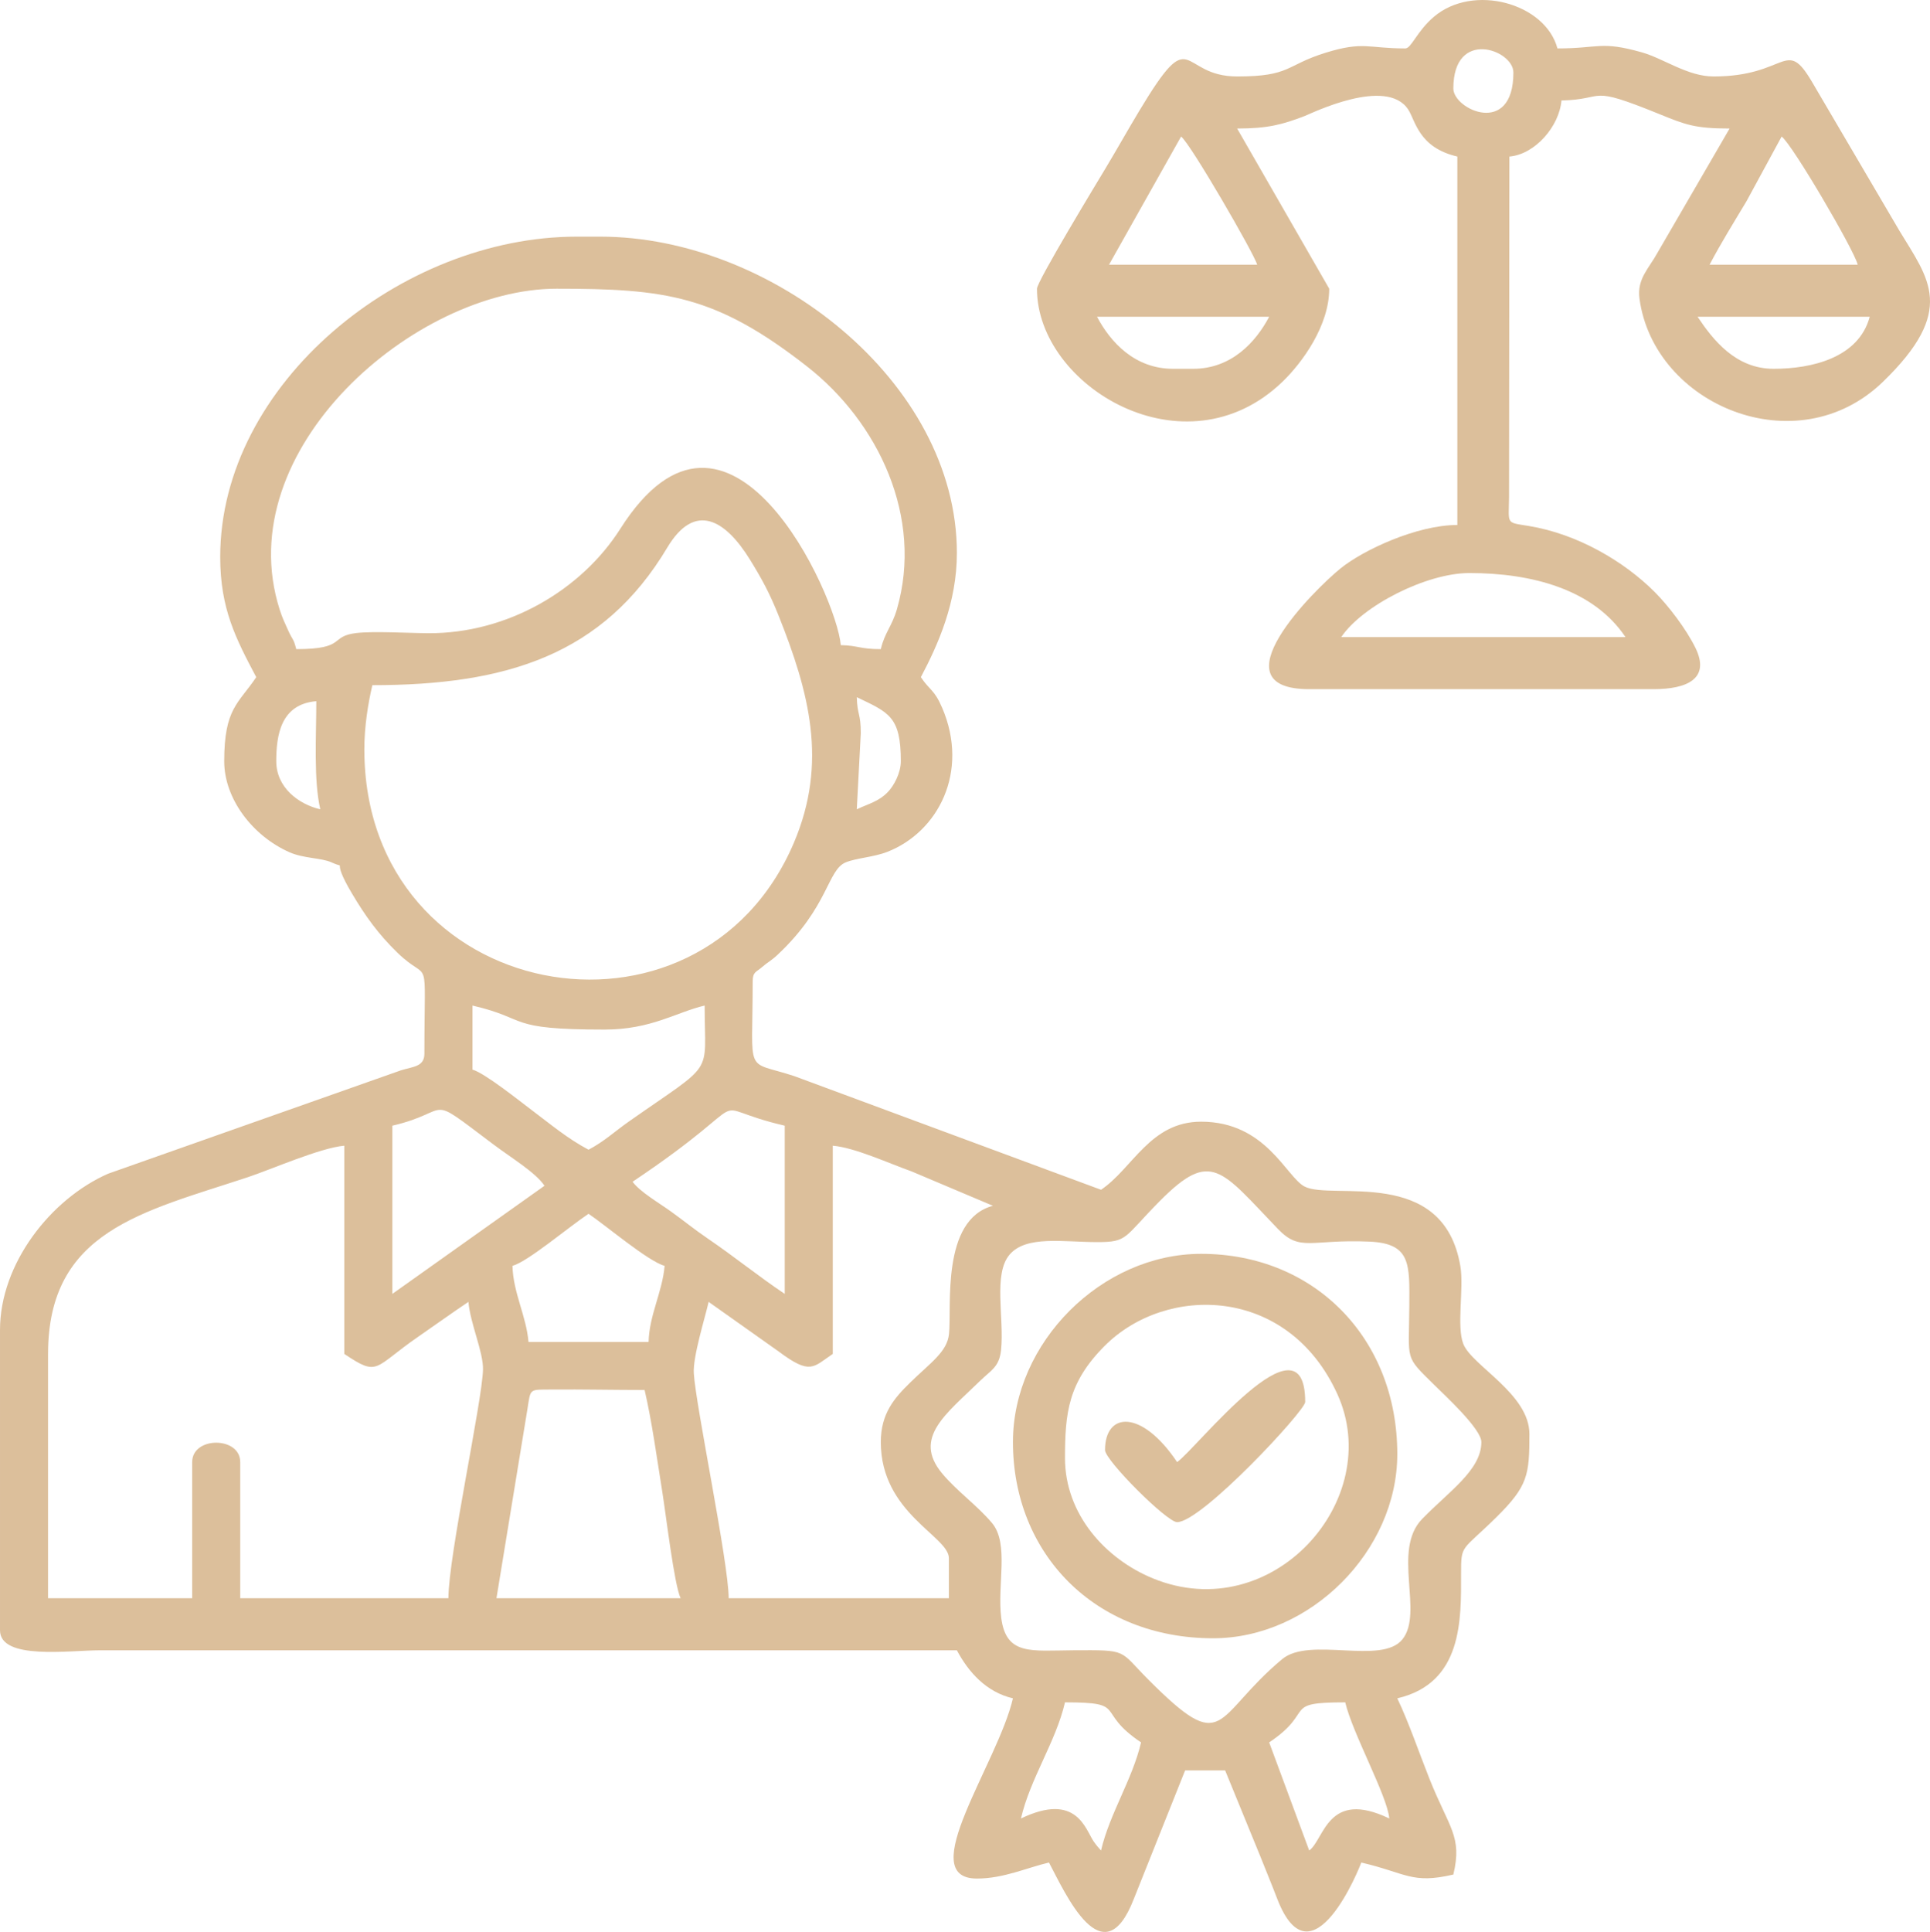
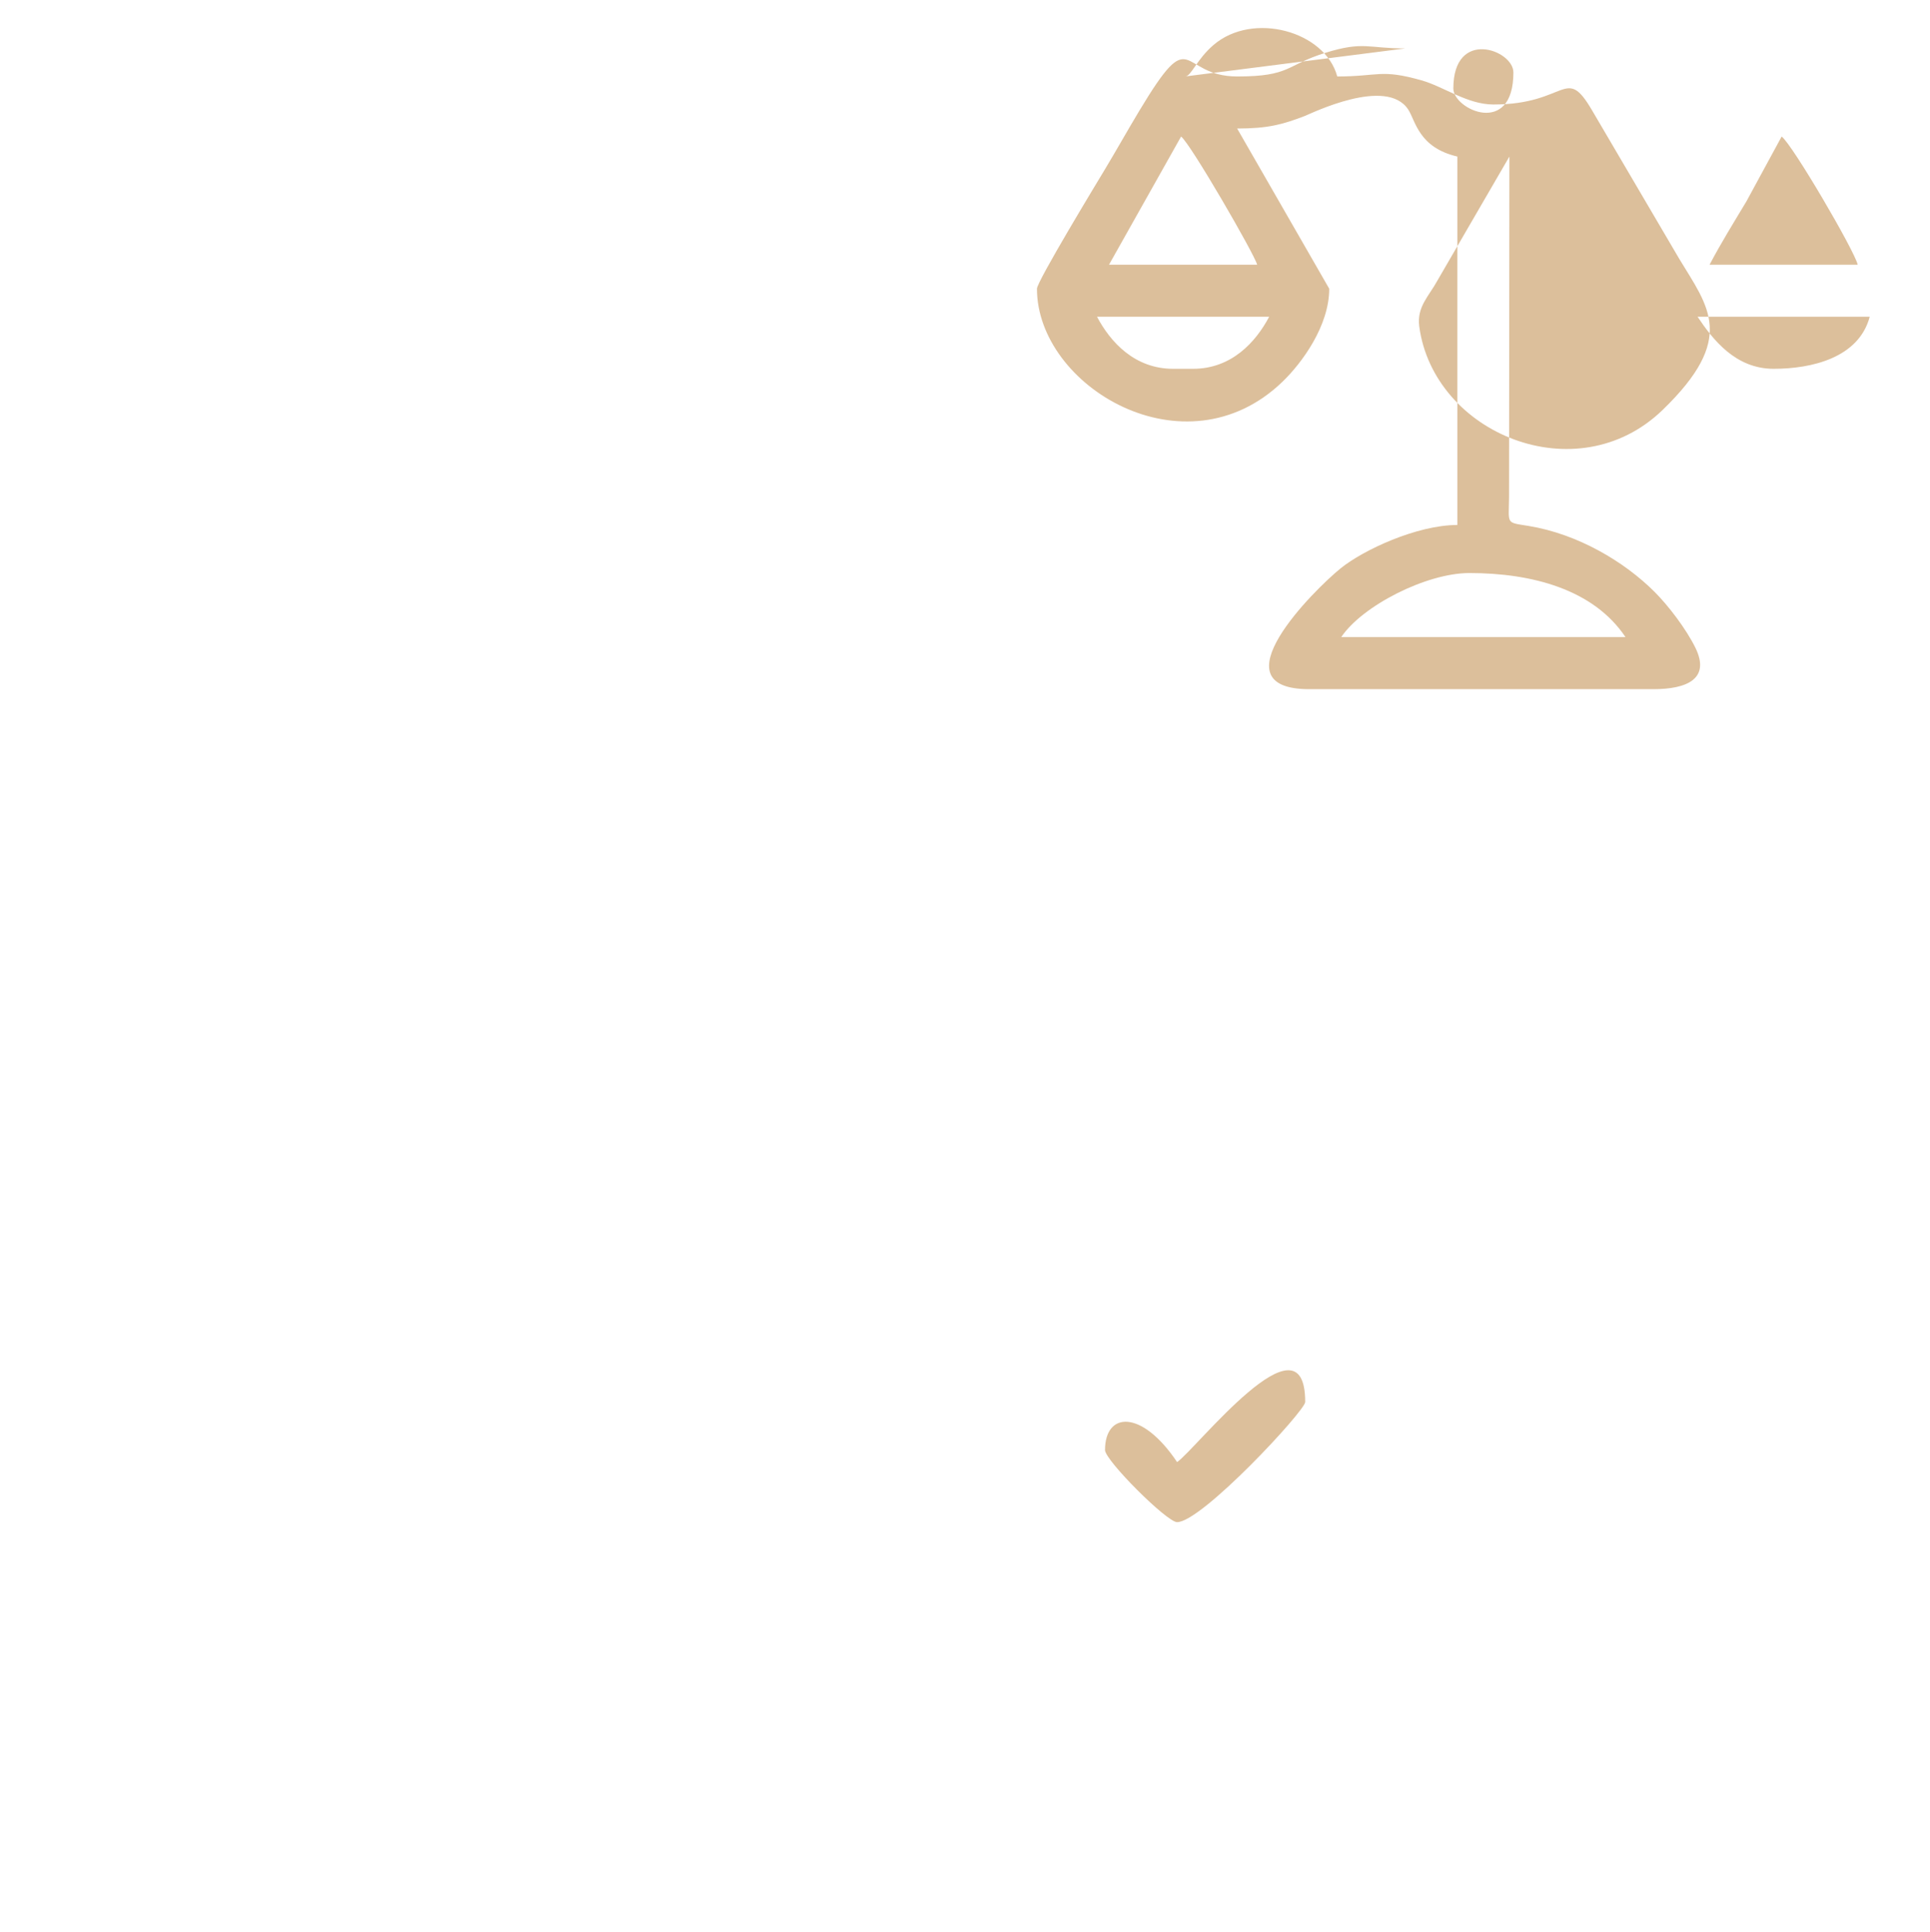
<svg xmlns="http://www.w3.org/2000/svg" xml:space="preserve" width="32.104mm" height="32.129mm" version="1.1" style="shape-rendering:geometricPrecision; text-rendering:geometricPrecision; image-rendering:optimizeQuality; fill-rule:evenodd; clip-rule:evenodd" viewBox="0 0 235856.41 236038.6">
  <defs>
    <style type="text/css"> .fil0 {fill:#DCBF9B} </style>
  </defs>
  <g id="Слой_x0020_1">
    <g id="_105553162995904">
-       <path class="fil0" d="M155099.52 212880.09c5750.14,-3850.32 1428.9,-4892.8 9296.32,-4892.8 880.85,3779.06 5154.34,11451.06 5382.08,14188.38 -7552.98,-3624.05 -7922.51,2549.25 -9785.6,3914.24l-4892.8 -13209.82zm-20549.02 13209.82c-283.58,-325.45 -514.26,-556.13 -878.65,-1077.74 -1027.78,-1470.78 -2065.11,-6118.94 -8906.95,-2836.5 1150.47,-4939.08 4249.98,-9329.38 5382.08,-14188.38 7850.52,0 3546.18,1041.74 9296.32,4892.8 -1052.76,4515.92 -3840.77,8693.9 -4892.8,13209.82zm-55777.17 -56266.45c898.48,3858.41 1491.35,8261.92 2171.64,12506.76 452.55,2826.22 1451.68,11310.01 2231.88,12935.8l-22506.87 0 3787.14 -23123.25c406.26,-2569.09 181.46,-2351.63 3006.21,-2375.14 3734.25,-31.59 7557.39,55.83 11310.01,55.83zm102258.02 6360.64c0,3414.67 -3963.46,6025.64 -7238.55,9396.97 -3722.49,3832.69 224.07,11443.71 -2411.87,14712.19 -2558.07,3171.5 -11334.98,-395.24 -14704.11,2421.42 -8492.61,7100.44 -6810.25,12062.29 -16377.65,2458.89 -3600.54,-3614.5 -2361.18,-3587.32 -9172.16,-3548.38 -5091.16,29.39 -8170.83,664.13 -8769.57,-3951.71 -521.6,-4023.7 996.19,-9054.62 -1126.96,-11594.32 -1777.86,-2126.09 -4360.17,-3952.44 -6131.43,-6103.51 -3574.09,-4338.87 550.26,-7234.14 4652.57,-11251.23 1351.76,-1323.85 2360.44,-1685.3 2582.31,-3778.33 412.14,-3891.46 -1000.6,-9286.03 1051.29,-11669.99 2037.2,-2366.32 6525.94,-1520.73 10710.53,-1520.73 3779.06,0 3181.05,-528.95 7671.26,-5050.75 6257.05,-6300.4 7440.58,-3790.82 14408.78,3450.67 2729.98,2836.5 3992.85,1225.4 11179.97,1541.31 5070.59,222.6 4903.08,2732.18 4870.02,7850.52 -44.08,6862.41 -633.27,6020.49 3055.43,9665.85 1213.65,1198.96 5750.14,5361.51 5750.14,6971.14zm-126232.74 19081.92l-25442.55 0 0 -16635.52c0,-3156.08 -5870.62,-3156.08 -5870.62,0l0 16635.52 -17614.08 0 0 -29846.07c0,-15053.07 11565.67,-17338.58 24401.55,-21590.03 2832.09,-937.42 8892.26,-3609.36 11804.43,-3851.79l0 25441.82c4259.53,2851.93 3518.26,1688.97 9099.43,-2153.27 2208.37,-1520.73 3952.44,-2790.22 6068.25,-4207.37 217.46,2614.64 1824.15,6135.1 1780.8,8250.17 -78.61,3793.76 -4227.2,22833.8 -4227.2,27956.54zm24463.99 -31313.91l-14678.4 0c-263.74,-3165.63 -1884.39,-6032.98 -1957.12,-9296.32 1844.72,-492.22 6809.51,-4695.18 9296.32,-6360.64 2054.09,1376.01 7301,5828.01 9296.32,6360.64 -263.74,3166.36 -1885.12,6033.72 -1957.12,9296.32zm28377.5 12232c0,8699.04 8317.76,11497.34 8317.76,14189.12l0 4892.8 -26910.39 0c0,-4330.79 -4039.86,-23579.47 -4261.73,-27502.52 -113.87,-2010.75 1332.66,-6628.79 1815.33,-8704.19l8592.52 6085.88c3865.75,2890.13 4186.06,1874.84 6575.16,274.76l0 -25441.82c2710.87,225.54 6980.69,2209.84 9596.79,3124.49l9974.4 4214.71c-6375.33,1701.46 -5020.63,12400.97 -5366.65,15671.65 -232.89,2199.56 -2292.86,3521.2 -4790.68,5973.48 -1865.29,1832.23 -3542.5,3719.56 -3542.5,7221.65zm-30334.62 -31802.46c16509.16,-11055.82 7746.93,-9376.39 18591.9,-6849.92l0 20549.02c-3222.19,-2157.68 -6102.77,-4510.78 -9392.56,-6752.94 -1711.74,-1165.9 -2810.79,-2090.83 -4512.98,-3314.76 -1483.27,-1065.98 -3776.12,-2389.1 -4686.36,-3631.4zm-29356.79 13699.1l0 -20549.02c7626.45,-1777.13 3761.43,-4160.35 12371.58,2306.82 2184.86,1641.22 5135.23,3411 6221.05,5032.38l-18592.64 13209.82zm23974.71 -17613.34c-2594.06,-1373.07 -4584.24,-3070.12 -6920.45,-4822.27 -1514.12,-1135.78 -5794.95,-4570.29 -7268.67,-4963.33l0 -7828.48c7074.72,1647.83 3950.24,2935.68 16146.24,2935.68 5722.96,0 8810.71,-2138.58 12231.26,-2935.68 0,8806.3 1420.82,6666.99 -9292.64,14192.05 -1724.23,1210.71 -2937.15,2385.42 -4895.74,3422.02zm-38163.83 -47460.15c0,-3103.18 506.91,-6974.07 4892.8,-7338.46 0,4337.4 -340.15,9650.42 489.28,13209.82 -2685.16,-625.19 -5382.08,-2686.63 -5382.08,-5871.36zm10764.16 -1467.84c0,-2788.75 451.08,-5564.27 978.56,-7827.74 16382.06,0 28209.26,-3693.84 36038.47,-16803.75 3381.61,-5661.98 7118.07,-3386.02 10115.46,1474.45 1436.25,2329.59 2386.89,4067.78 3477.85,6796.29 3760.7,9407.25 6045.47,17989.48 1892.47,27764.8 -11550.97,27185.15 -52502.82,19748.25 -52502.82,-11404.04zm60180.69 -6359.9c3920.85,1880.72 5382.08,2349.42 5382.08,7827.74 0,1412.74 -836.04,2994.45 -1603.75,3778.33 -1149,1171.77 -2378.08,1421.56 -3778.33,2093.03l489.28 -9296.32c0,-2447.87 -427.57,-2185.6 -489.28,-4402.78zm-68498.45 -5871.36c-387.9,-1453.15 -371.74,-902.89 -1037.33,-2387.63 -372.47,-832.36 -654.58,-1391.44 -988.84,-2436.11 -6262.19,-19578.54 16564.99,-39211.45 33829.37,-39211.45 13296.51,0 19464.67,778 30619.66,9500.55 8731.37,6827.14 14226.58,18432.48 10980.88,29653.59 -611.97,2115.8 -1494.29,2841.64 -1969.61,4881.04 -2605.08,0 -2736.59,-441.53 -4892.8,-489.28 -501.03,-6023.43 -13679.27,-35099.59 -26939.04,-14218.5 -4757.62,7492.01 -13799.01,12807.23 -23444.29,12761.68 -2377.34,-11.02 -6667.72,-271.09 -8826.14,-19.1 -3341.94,390.84 -1126.96,1965.2 -7331.85,1965.2zm-9296.32 -11253.44c0,6320.97 1921.86,9988.36 4403.52,14678.4 -2165.03,3233.21 -3914.24,3787.14 -3914.24,10274.14 0,4571.75 3455.08,9116.33 7968.06,11113.85 1744.07,772.12 3901.02,681.02 5127.89,1232.75 2223.06,999.86 -293.86,-918.32 2529.42,3831.96 1651.5,2779.93 3207.5,4935.41 5525.34,7195.21 4070.72,3968.6 3313.29,-589.93 3313.29,12343.66 0,1609.63 -1347.36,1574.36 -2853.4,2038.67l-35802.65 12636.06c-7026.24,3096.57 -13206.88,11002.19 -13206.88,19084.85l0 36695.99c0,3687.97 8499.22,2446.4 12232,2446.4l104704.42 0c1399.52,2644.76 3580.71,5109.52 6849.92,5870.62 -1857.21,7971.74 -12144.57,22017.59 -4403.52,22017.59 3270.68,0 6084.41,-1322.38 8807.04,-1957.12 2029.85,3837.1 6613.36,14098.75 10353.49,4482.13l6282.03 -15735.56 4892.8 0 4263.93 10413.73c755.96,1901.29 1412.01,3474.92 2091.56,5247.64 4219.86,10995.57 10185.98,-4058.23 10279.29,-4407.93 5540.76,1290.79 6157.14,2655.04 11253.44,1467.84 1122.55,-4687.83 -520.14,-5661.98 -2936.41,-11741.25 -1209.98,-3044.41 -2533.82,-6910.89 -3913.5,-9787.07 8015.81,-1866.76 7797.62,-9654.83 7793.95,-15202.2 -2.2,-3684.29 47.75,-2716.02 4319.77,-6932.93 3857.67,-3806.24 4032.52,-5169.76 4032.52,-10156.6 0,-4905.29 -7024.03,-8345.67 -8076.79,-11004.39 -842.65,-2128.29 77.14,-6822 -351.16,-9434.43 -2034.26,-12404.64 -15731.89,-8051.81 -19061.34,-9806.17 -2243.63,-1181.32 -4709.14,-7918.11 -12630.91,-7918.11 -6237.22,0 -8371.39,5731.77 -12232,8317.76l-37487.95 -13886.44c-6149.06,-2021.03 -5079.4,199.83 -5079.4,-11556.11 0,-1204.1 428.3,-1132.1 1160.02,-1776.39 639.15,-562.01 1099.78,-753.02 1909.37,-1514.86 6230.6,-5863.28 6055.76,-10344.67 8303.8,-11267.4 1269.48,-522.34 3417.61,-633.27 5078.67,-1281.97 6203.42,-2422.16 10050.81,-9778.25 6706.66,-17592.04 -964.6,-2253.19 -1508.25,-2109.19 -2608.76,-3751.88 2108.46,-3985.5 4403.52,-9108.98 4403.52,-15167.68 0,-20978.79 -22725.07,-38653.11 -43545.17,-38653.11l-2935.68 0c-21418.12,0 -43545.91,17955.69 -43545.91,39142.39z" />
-       <path class="fil0" d="M179563.51 70011.84c7646.28,0 15171.35,1988.71 19081.92,7828.48l-34738.87 0c2556.6,-3818 10386.54,-7828.48 15656.96,-7828.48zm27888.22 -31313.91l21039.03 0c-1342.95,5030.91 -7102.64,6360.64 -11742.72,6360.64 -4656.97,0 -7409.72,-3543.97 -9296.32,-6360.64zm-73390.51 0l21038.3 0c-1645.63,3110.53 -4609.22,6360.64 -9296.32,6360.64l-2445.66 0c-4686.36,0 -7650.69,-3250.11 -9296.32,-6360.64zm83665.39 -22016.86c1300.34,952.11 8890.79,13915.09 9296.32,15656.22l-18102.62 0c1457.55,-2754.95 2879.11,-5027.24 4500.49,-7730.77l4305.81 -7925.45zm-73390.51 0c1113.74,815.47 8940.74,14327.23 9296.32,15656.22l-18103.36 0 8807.04 -15656.22zm33270.3 -5871.36c0,-7401.64 7339.2,-4724.56 7339.2,-1957.12 0,7904.88 -7339.2,4537.96 -7339.2,1957.12zm-5871.36 -4892.8c-4576.9,0 -5105.11,-910.24 -9745.93,528.95 -4920.72,1525.88 -4241.16,2896.01 -10803.09,2896.01 -7210.63,0 -5299.06,-6876.37 -11955.03,4191.2 -1500.9,2496.36 -2763.04,4764.23 -4163.29,7090.15 -1002.07,1663.99 -8345.67,13765.22 -8345.67,14649.74 0,11946.95 18104.09,22802.21 29981.25,11389.35 2445.66,-2350.89 5735.45,-6882.24 5735.45,-11389.35l-11252.7 -19570.46c3737.92,0 5520.93,-479.73 8256.78,-1528.82 788.28,-302.68 9994.97,-4857.54 12650.75,-786.81 895.54,1372.33 1259.93,4635.67 6002.13,5740.59l0 45013.01c-4940.55,0 -11501.75,3057.63 -14269.19,5301.27 -3242.76,2628.59 -15440.97,14758.47 -3834.16,14758.47l42078.07 0c4076.6,0 6984.36,-1265.81 5113.2,-5066.18 -1126.96,-2289.92 -3286.11,-5122.01 -4976.55,-6812.45 -3689.43,-3689.43 -9382.27,-7086.48 -15419.66,-8065.77 -2796.09,-453.28 -2408.93,-159.42 -2373.67,-3497.69l42.61 -41630.66c3136.97,-261.54 6098.37,-3698.25 6360.64,-6849.92 5659.04,-126.36 2965.8,-2001.2 12016.74,1682.36 3136.97,1277.56 4308.75,1742.6 8532.28,1742.6l-8806.3 15166.94c-1020.44,1883.65 -2530.15,3192.81 -2209.84,5588.52 1745.54,13065.09 19245.74,20355.07 29742.49,10202.15 9043.6,-8746.8 5609.82,-12546.43 2037.2,-18450.11l-10681.14 -18186.37c-3279.5,-5563.54 -2969.47,-681.76 -12039.52,-681.76 -3177.38,0 -6066.78,-2183.39 -8790.14,-2952.58 -5000.06,-1412.01 -5192.54,-472.38 -10291.04,-472.38 -1478.86,-5537.09 -10305.73,-7966.59 -15110.37,-3856.94 -2090.09,1787.41 -2742.47,3856.94 -3482.26,3856.94z" />
-       <path class="fil0" d="M130146.98 178141.22c0,-5551.05 397.45,-9255.91 4867.09,-13724.81 7495.68,-7495.68 22365.09,-7351.69 28409.82,5889.72 5897.81,12917.43 -7946.02,28506.8 -22533.32,22533.32 -5776.59,-2365.59 -10743.59,-7817.46 -10743.59,-14698.23zm-6360.64 -1957.12c0,13625.64 10006.73,23974.71 24463.26,23974.71 11879.36,0 22506.87,-10670.12 22506.87,-22506.87 0,-14140.63 -10120.6,-24463.99 -23973.98,-24463.99 -12159.27,0 -22996.15,10836.89 -22996.15,22996.15z" />
+       <path class="fil0" d="M179563.51 70011.84c7646.28,0 15171.35,1988.71 19081.92,7828.48l-34738.87 0c2556.6,-3818 10386.54,-7828.48 15656.96,-7828.48zm27888.22 -31313.91l21039.03 0c-1342.95,5030.91 -7102.64,6360.64 -11742.72,6360.64 -4656.97,0 -7409.72,-3543.97 -9296.32,-6360.64zm-73390.51 0l21038.3 0c-1645.63,3110.53 -4609.22,6360.64 -9296.32,6360.64l-2445.66 0c-4686.36,0 -7650.69,-3250.11 -9296.32,-6360.64zm83665.39 -22016.86c1300.34,952.11 8890.79,13915.09 9296.32,15656.22l-18102.62 0c1457.55,-2754.95 2879.11,-5027.24 4500.49,-7730.77l4305.81 -7925.45zm-73390.51 0c1113.74,815.47 8940.74,14327.23 9296.32,15656.22l-18103.36 0 8807.04 -15656.22zm33270.3 -5871.36c0,-7401.64 7339.2,-4724.56 7339.2,-1957.12 0,7904.88 -7339.2,4537.96 -7339.2,1957.12zm-5871.36 -4892.8c-4576.9,0 -5105.11,-910.24 -9745.93,528.95 -4920.72,1525.88 -4241.16,2896.01 -10803.09,2896.01 -7210.63,0 -5299.06,-6876.37 -11955.03,4191.2 -1500.9,2496.36 -2763.04,4764.23 -4163.29,7090.15 -1002.07,1663.99 -8345.67,13765.22 -8345.67,14649.74 0,11946.95 18104.09,22802.21 29981.25,11389.35 2445.66,-2350.89 5735.45,-6882.24 5735.45,-11389.35l-11252.7 -19570.46c3737.92,0 5520.93,-479.73 8256.78,-1528.82 788.28,-302.68 9994.97,-4857.54 12650.75,-786.81 895.54,1372.33 1259.93,4635.67 6002.13,5740.59l0 45013.01c-4940.55,0 -11501.75,3057.63 -14269.19,5301.27 -3242.76,2628.59 -15440.97,14758.47 -3834.16,14758.47l42078.07 0c4076.6,0 6984.36,-1265.81 5113.2,-5066.18 -1126.96,-2289.92 -3286.11,-5122.01 -4976.55,-6812.45 -3689.43,-3689.43 -9382.27,-7086.48 -15419.66,-8065.77 -2796.09,-453.28 -2408.93,-159.42 -2373.67,-3497.69l42.61 -41630.66l-8806.3 15166.94c-1020.44,1883.65 -2530.15,3192.81 -2209.84,5588.52 1745.54,13065.09 19245.74,20355.07 29742.49,10202.15 9043.6,-8746.8 5609.82,-12546.43 2037.2,-18450.11l-10681.14 -18186.37c-3279.5,-5563.54 -2969.47,-681.76 -12039.52,-681.76 -3177.38,0 -6066.78,-2183.39 -8790.14,-2952.58 -5000.06,-1412.01 -5192.54,-472.38 -10291.04,-472.38 -1478.86,-5537.09 -10305.73,-7966.59 -15110.37,-3856.94 -2090.09,1787.41 -2742.47,3856.94 -3482.26,3856.94z" />
      <path class="fil0" d="M143846.81 178630.5c-4329.32,-6464.96 -8807.04,-6154.94 -8807.04,-1467.84 0,1253.32 7553.72,8807.04 8807.04,8807.04 3002.53,0 15656.22,-13620.49 15656.22,-14678.4 0,-11409.18 -13411.12,5835.36 -15656.22,7339.2z" />
    </g>
  </g>
</svg>